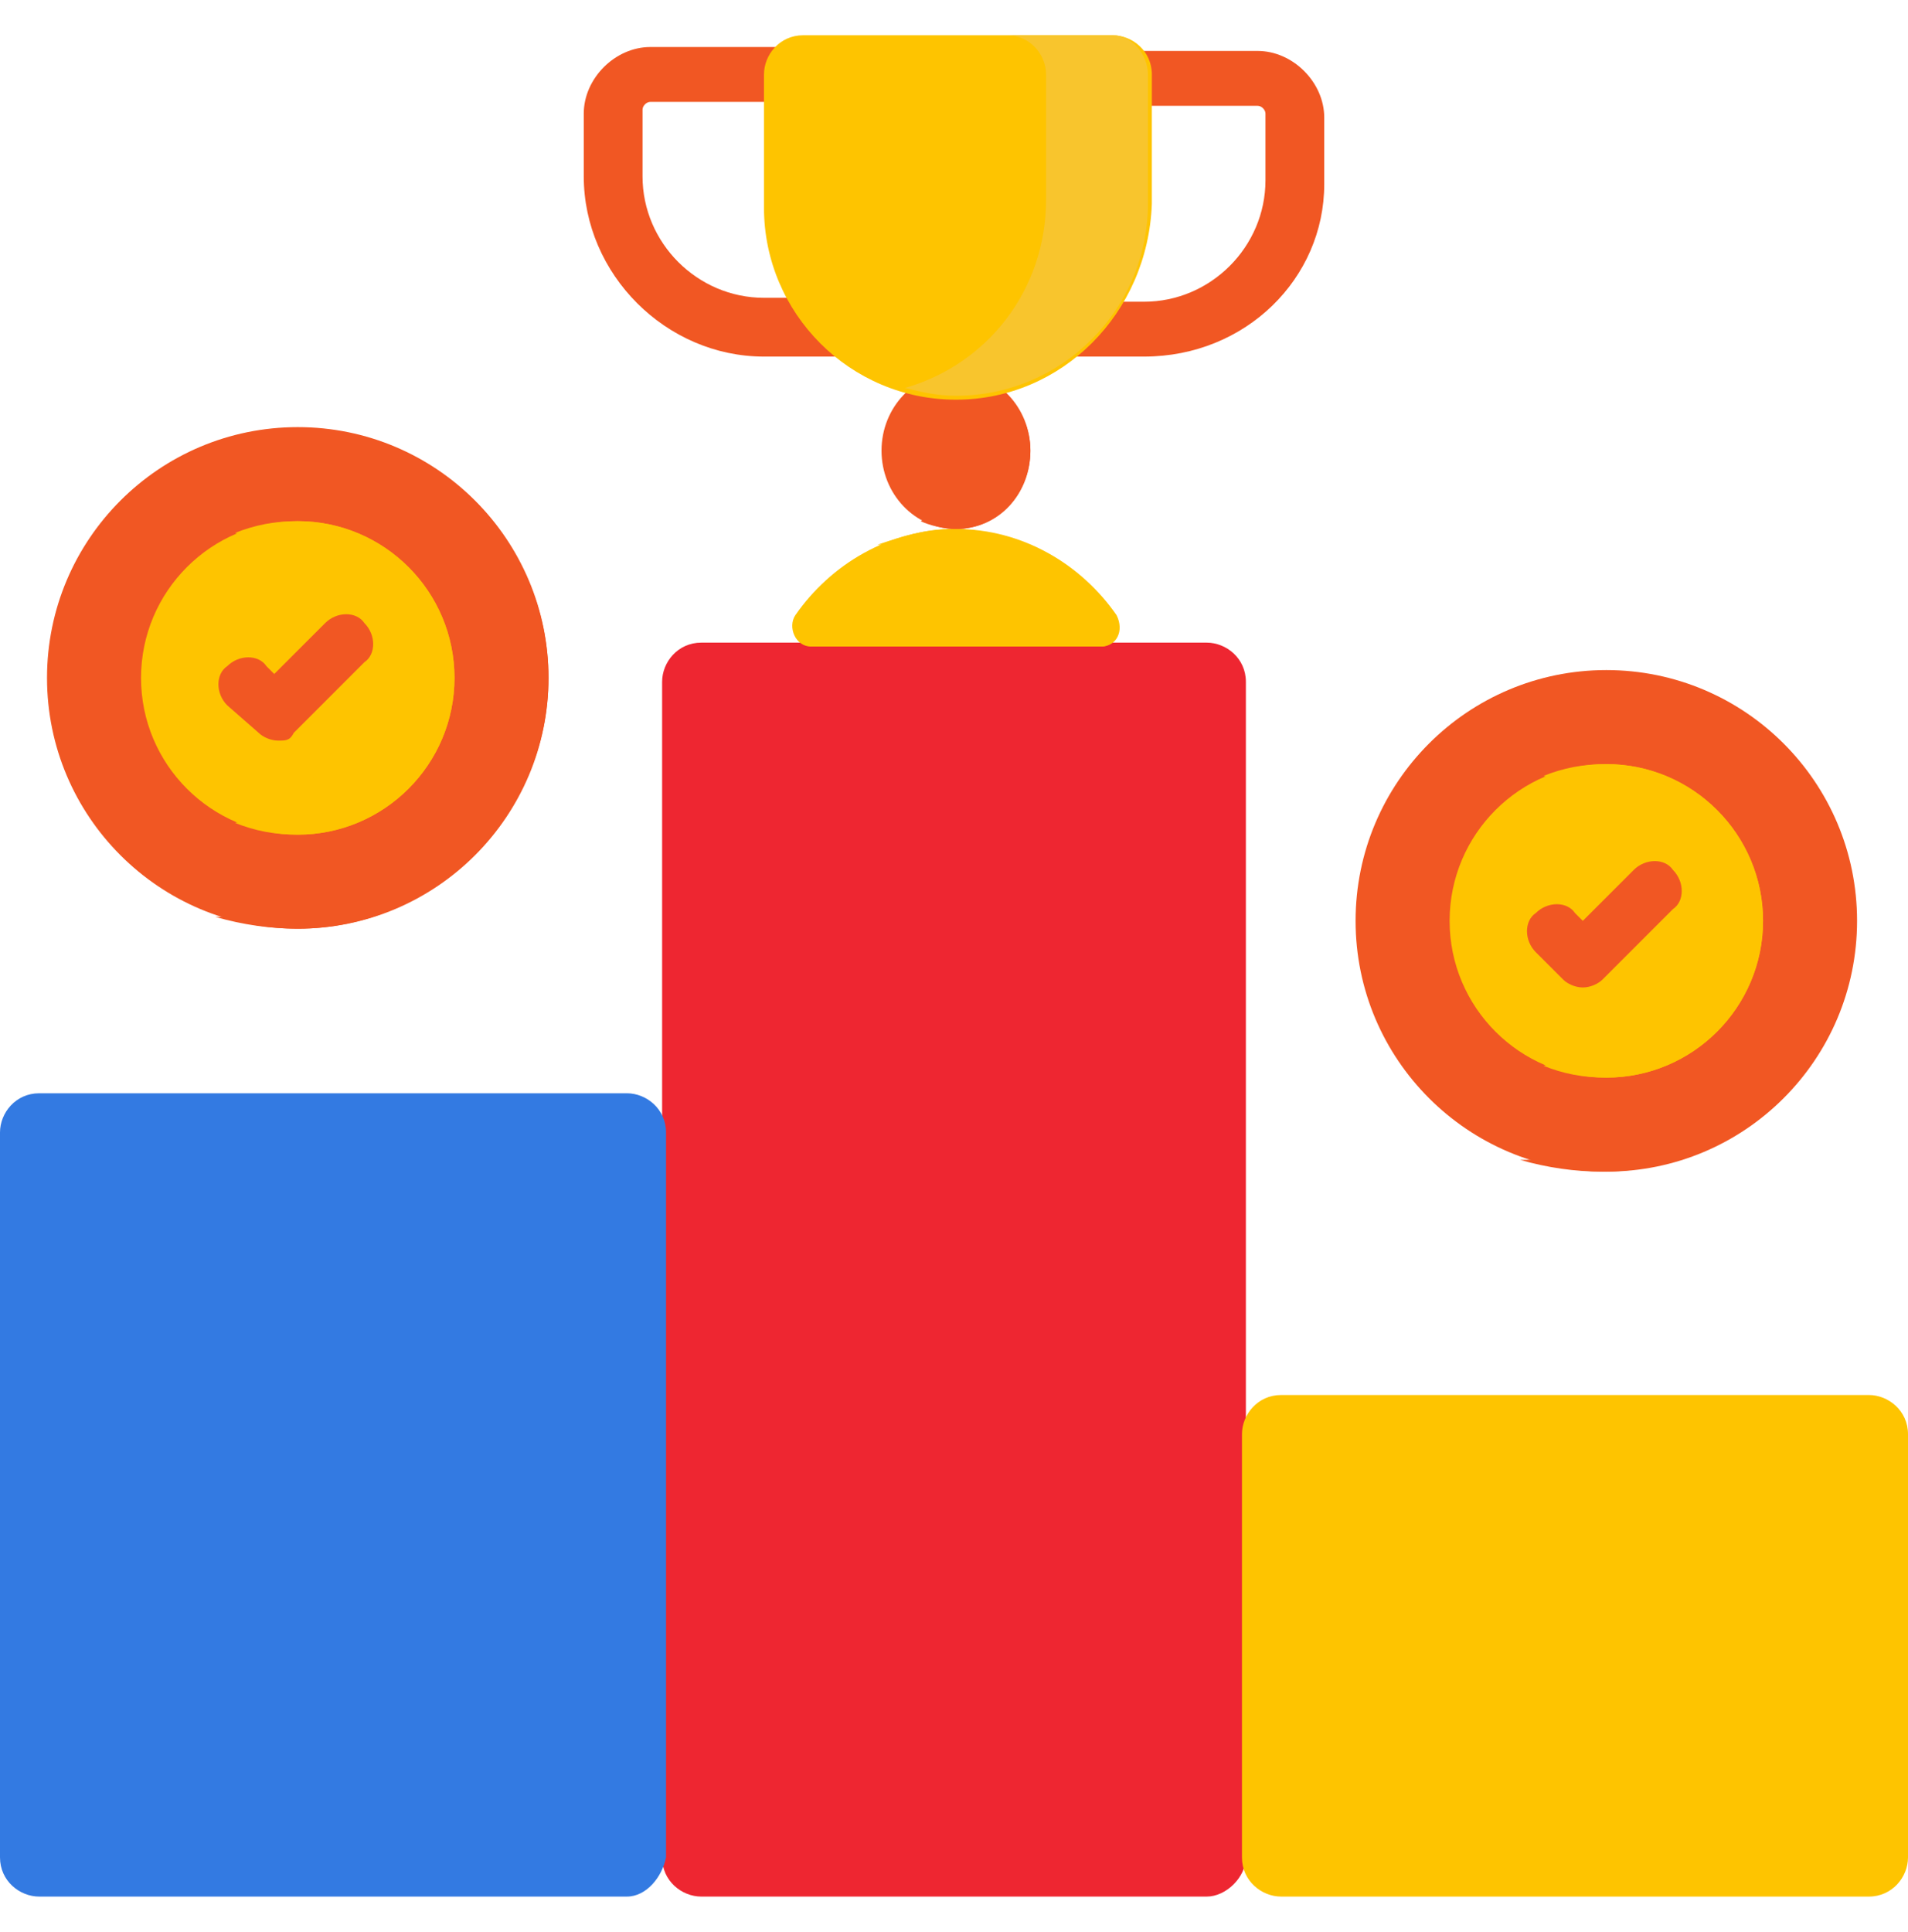
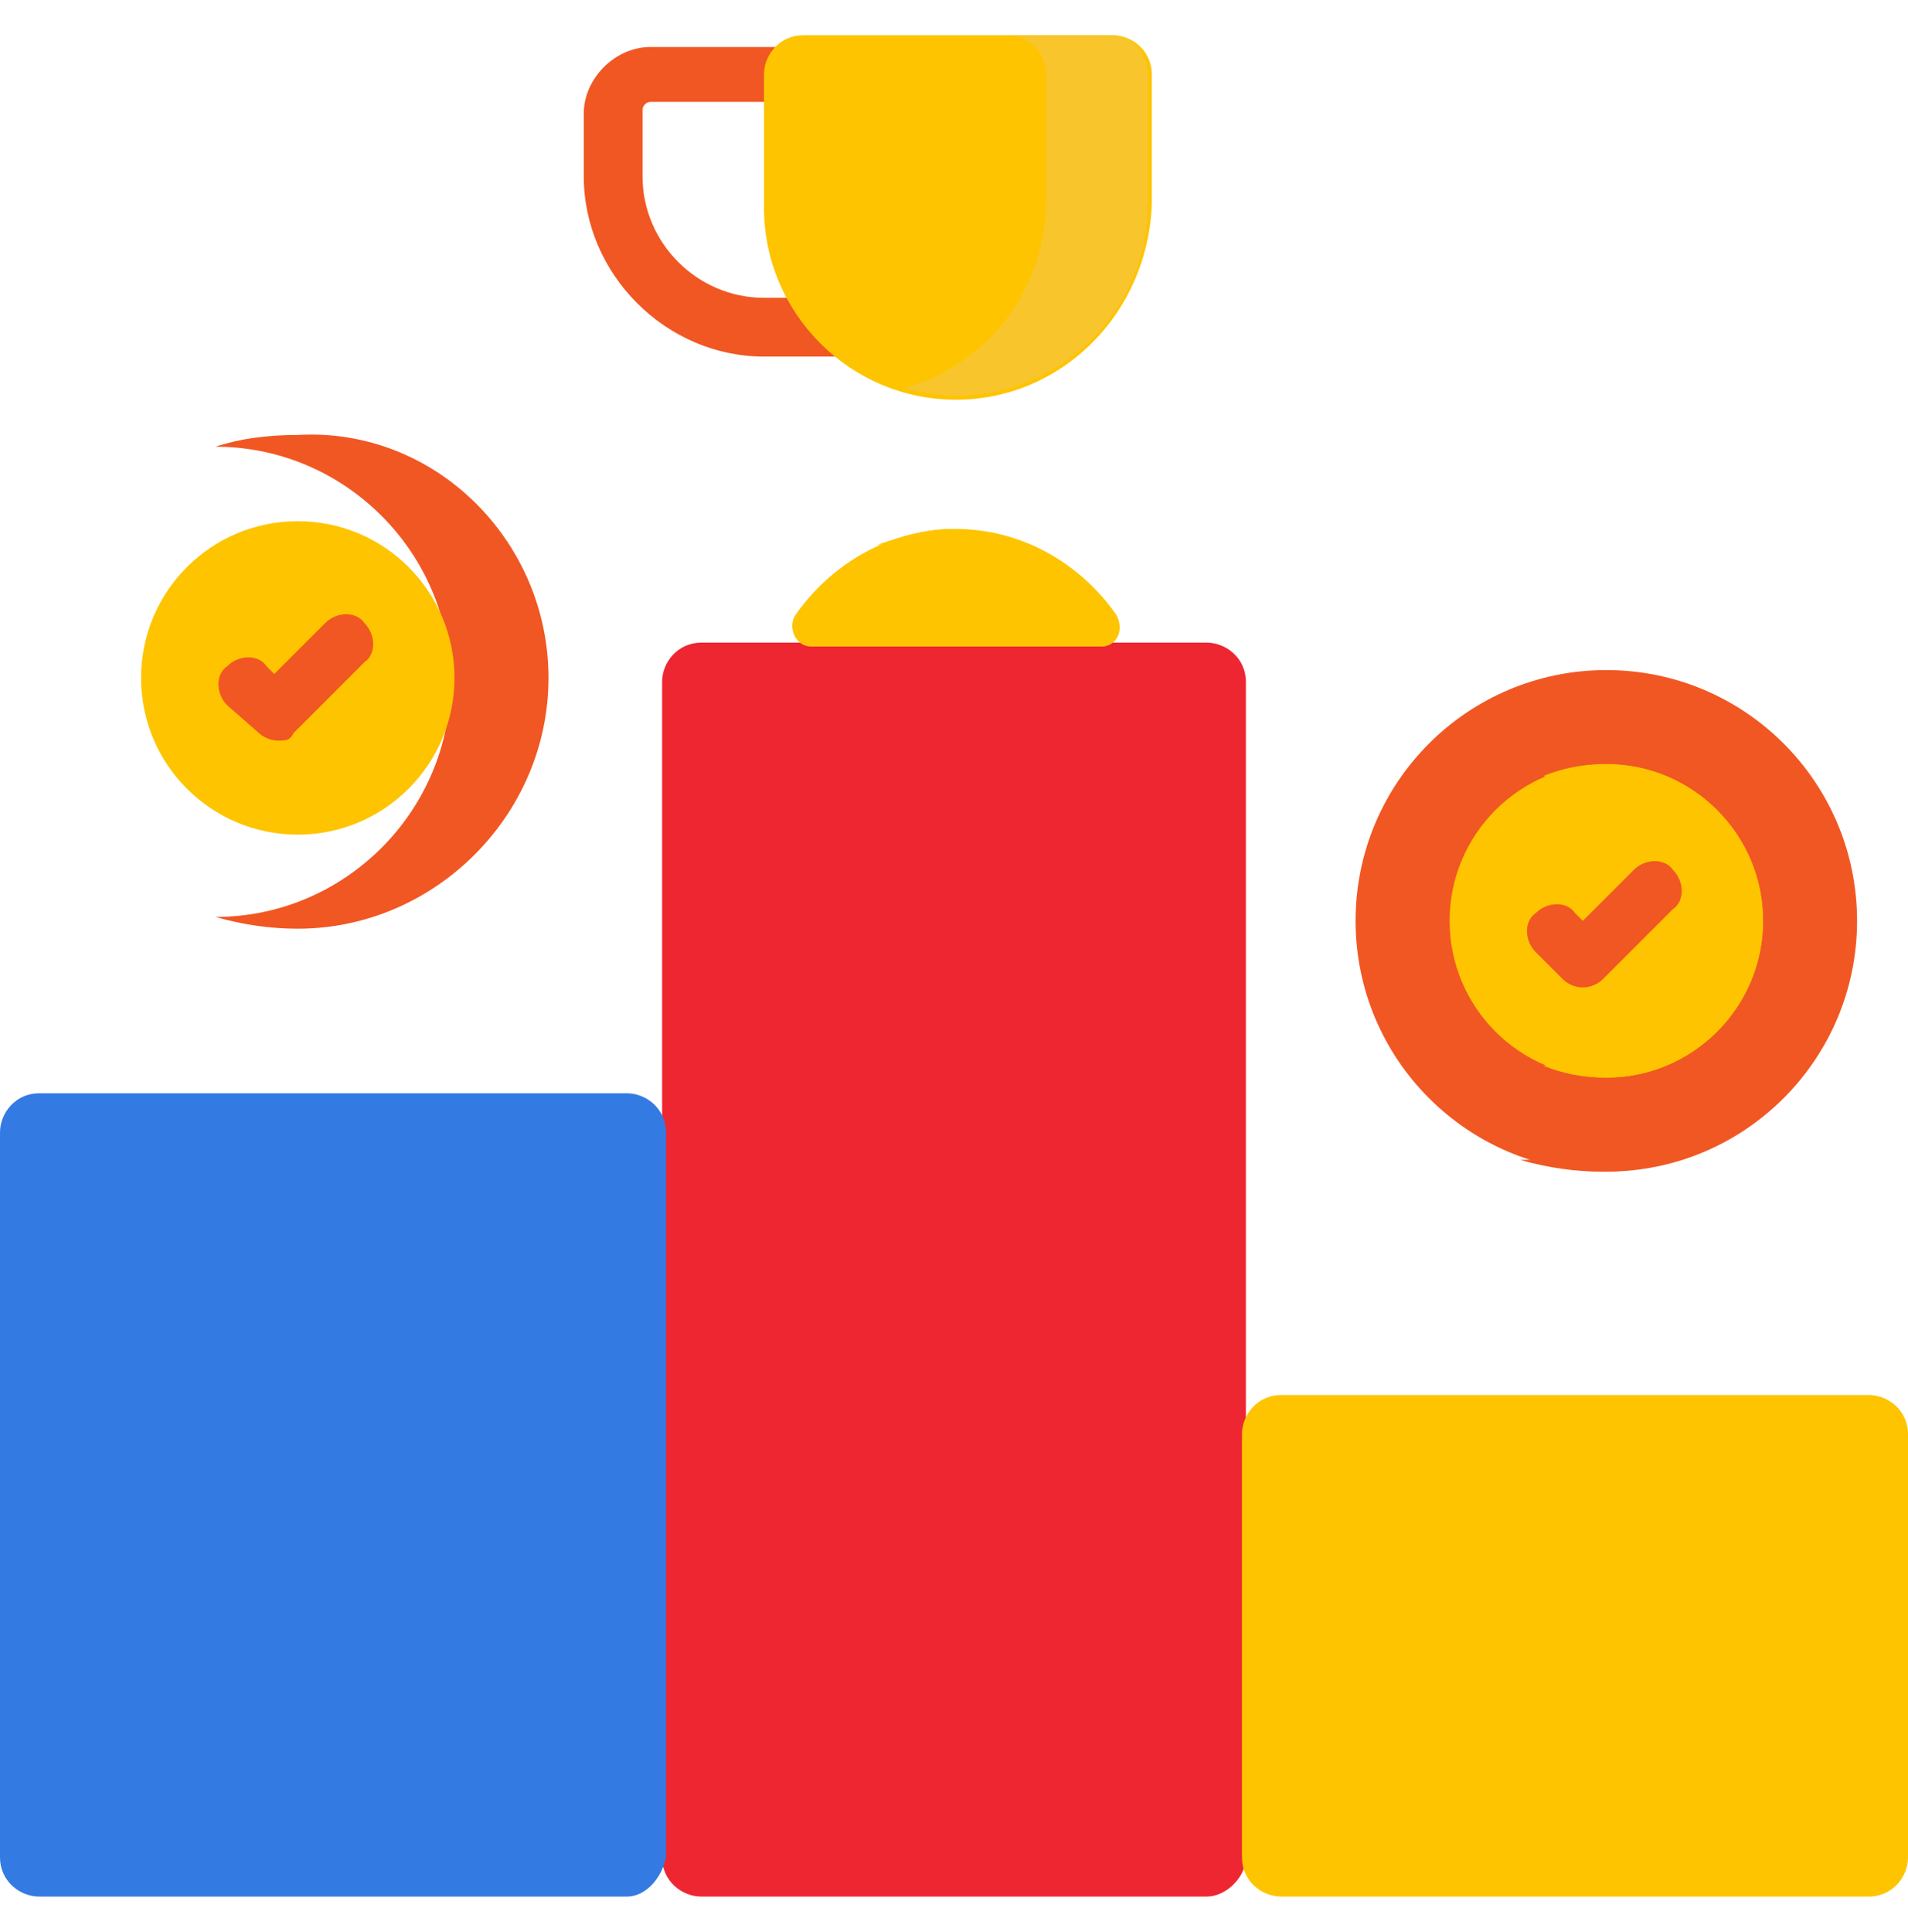
<svg xmlns="http://www.w3.org/2000/svg" version="1.1" id="Layer_1" x="0px" y="0px" width="48.7px" height="49.3px" viewBox="0 0 48.7 49.3" style="enable-background:new 0 0 48.7 49.3;" xml:space="preserve">
  <style type="text/css">
	.st0{fill:#EE2631;}
	.st1{fill:#FEC400;}
	.st2{fill:#F15723;}
	.st3{fill:#337AE2;}
	.st4{fill:#F8C52D;}
</style>
  <path class="st0" d="M30.8,48.4H17.9c-0.5,0-1-0.4-1-1v-30c0-0.5,0.4-1,1-1h12.9c0.5,0,1,0.4,1,1v30C31.8,47.9,31.3,48.4,30.8,48.4z  " />
  <path class="st1" d="M47.7,48.4h-15c-0.5,0-1-0.4-1-1V36.6c0-0.5,0.4-1,1-1h15c0.5,0,1,0.4,1,1v10.8C48.7,47.9,48.3,48.4,47.7,48.4z  " />
  <g>
    <circle class="st2" cx="41" cy="23.5" r="6.4" />
    <path class="st2" d="M47.3,23.5c0,3.5-2.9,6.4-6.4,6.4c-0.7,0-1.4-0.1-2.1-0.3h0c3.3,0,6-2.7,6-6s-2.7-6-6-6h0   c0.6-0.2,1.3-0.3,2.1-0.3C44.5,17.1,47.3,20,47.3,23.5L47.3,23.5z" />
  </g>
  <g>
    <circle class="st1" cx="41" cy="23.5" r="4" />
    <path class="st1" d="M45,23.5c0,2.2-1.8,4-4,4c-0.6,0-1.1-0.1-1.6-0.3c1.7-0.4,2.9-1.9,2.9-3.7c0-1.8-1.3-3.3-2.9-3.7   c0.5-0.2,1-0.3,1.6-0.3C43.2,19.5,45,21.3,45,23.5L45,23.5z" />
  </g>
  <path class="st2" d="M40.4,25.2c-0.2,0-0.4-0.1-0.5-0.2l-0.7-0.7c-0.3-0.3-0.3-0.8,0-1c0.3-0.3,0.8-0.3,1,0l0.2,0.2l1.3-1.3  c0.3-0.3,0.8-0.3,1,0c0.3,0.3,0.3,0.8,0,1l-1.8,1.8C40.8,25.1,40.6,25.2,40.4,25.2z" />
  <path class="st3" d="M16,48.4H1c-0.5,0-1-0.4-1-1V28.9c0-0.5,0.4-1,1-1h15c0.5,0,1,0.4,1,1v18.5C16.9,47.9,16.5,48.4,16,48.4  L16,48.4z" />
  <g>
-     <circle class="st2" cx="7.6" cy="17.3" r="6.4" />
    <path class="st2" d="M14,17.3c0,3.5-2.9,6.4-6.4,6.4c-0.7,0-1.4-0.1-2.1-0.3h0c3.3,0,6-2.7,6-6s-2.7-6-6-6h0   c0.6-0.2,1.3-0.3,2.1-0.3C11.1,10.9,14,13.8,14,17.3L14,17.3z" />
  </g>
  <g>
    <circle class="st1" cx="7.6" cy="17.3" r="4" />
-     <path class="st1" d="M11.6,17.3c0,2.2-1.8,4-4,4C7,21.3,6.5,21.2,6,21C7.7,20.6,9,19.1,9,17.3C9,15.5,7.7,14,6,13.6   c0.5-0.2,1-0.3,1.6-0.3C9.8,13.3,11.6,15.1,11.6,17.3z" />
  </g>
  <path class="st2" d="M7.1,18.9c-0.2,0-0.4-0.1-0.5-0.2L5.8,18c-0.3-0.3-0.3-0.8,0-1c0.3-0.3,0.8-0.3,1,0l0.2,0.2l1.3-1.3  c0.3-0.3,0.8-0.3,1,0c0.3,0.3,0.3,0.8,0,1l-1.8,1.8C7.4,18.9,7.3,18.9,7.1,18.9z" />
-   <ellipse class="st2" cx="24.4" cy="11.5" rx="1.9" ry="2" />
-   <path class="st2" d="M26.3,11.5c0,1.1-0.8,2-1.9,2c-0.3,0-0.7-0.1-0.9-0.2c0.6-0.3,1.1-1,1.1-1.7c0-0.8-0.5-1.4-1.1-1.7  c0.3-0.2,0.6-0.3,0.9-0.3C25.4,9.6,26.3,10.4,26.3,11.5z" />
  <g>
    <g>
-       <path class="st2" d="M29.2,9.1h-2.1c-0.4,0-0.7-0.3-0.7-0.7s0.3-0.7,0.7-0.7h2.1c1.7,0,3.1-1.4,3.1-3.1V2.9c0-0.1-0.1-0.2-0.2-0.2    h-4.2c-0.4,0-0.7-0.3-0.7-0.7s0.3-0.7,0.7-0.7h4.2c0.9,0,1.7,0.8,1.7,1.7v1.7C33.8,7.1,31.8,9.1,29.2,9.1z" />
-     </g>
+       </g>
    <path class="st2" d="M21.6,9.1h-2.1c-2.5,0-4.6-2.1-4.6-4.6V2.9c0-0.9,0.8-1.7,1.7-1.7h4.2c0.4,0,0.7,0.3,0.7,0.7s-0.3,0.7-0.7,0.7   h-4.2c-0.1,0-0.2,0.1-0.2,0.2v1.7c0,1.7,1.4,3.1,3.1,3.1h2.1c0.4,0,0.7,0.3,0.7,0.7C22.3,8.8,22,9.1,21.6,9.1L21.6,9.1z" />
  </g>
  <path class="st1" d="M24.4,10.2c-2.7,0-4.9-2.2-4.9-4.9V1.9c0-0.5,0.4-1,1-1h7.9c0.5,0,1,0.4,1,1v3.3C29.3,8,27.1,10.2,24.4,10.2z" />
  <path class="st4" d="M29.3,1.9v3.3c0,2.7-2.2,4.9-4.9,4.9c-0.5,0-0.9-0.1-1.3-0.2c2.1-0.6,3.6-2.5,3.6-4.8V1.9c0-0.5-0.4-1-1-1h2.7  C28.9,0.9,29.3,1.4,29.3,1.9z" />
  <g>
    <path class="st1" d="M28.1,16.5c0.4,0,0.6-0.4,0.4-0.8c-0.9-1.3-2.4-2.2-4.1-2.2s-3.2,0.9-4.1,2.2c-0.2,0.3,0,0.8,0.4,0.8H28.1z" />
    <path class="st1" d="M28.1,16.5h-1.6c-0.9-1.6-2.4-2.6-4.1-2.6c0.6-0.2,1.2-0.4,1.9-0.4c1.7,0,3.2,0.9,4.1,2.2   C28.7,16,28.5,16.5,28.1,16.5z" />
  </g>
</svg>